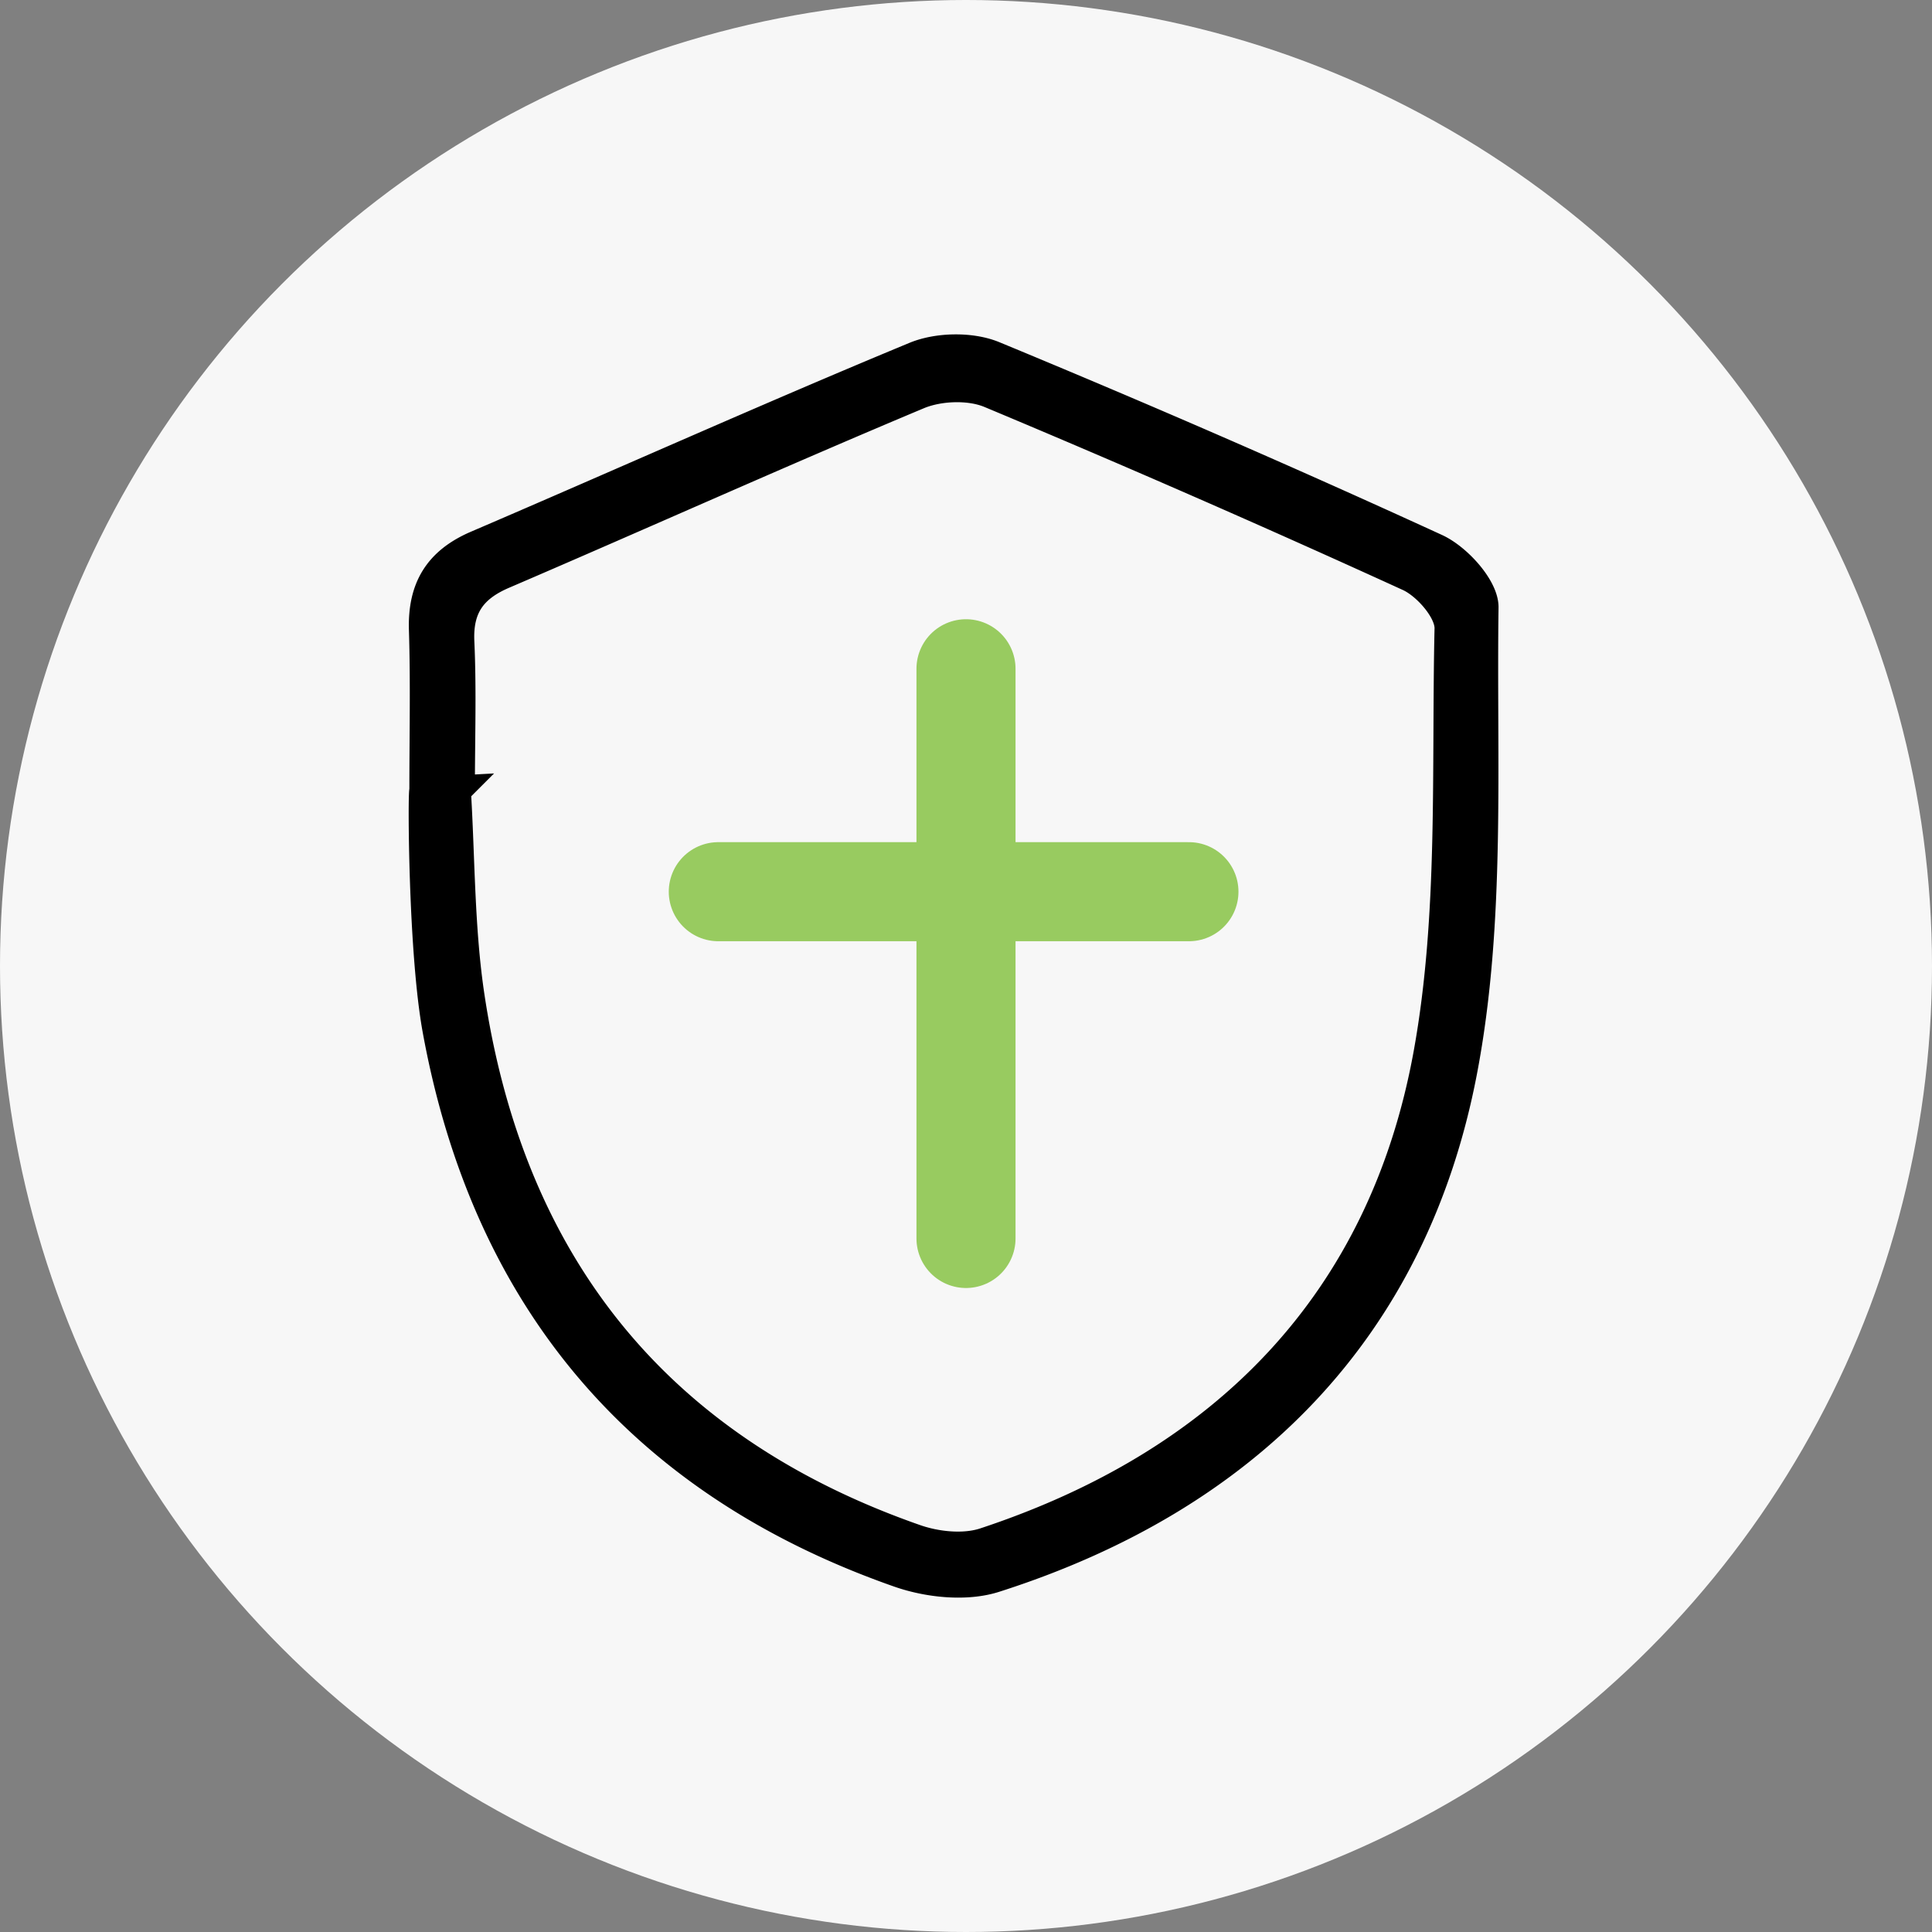
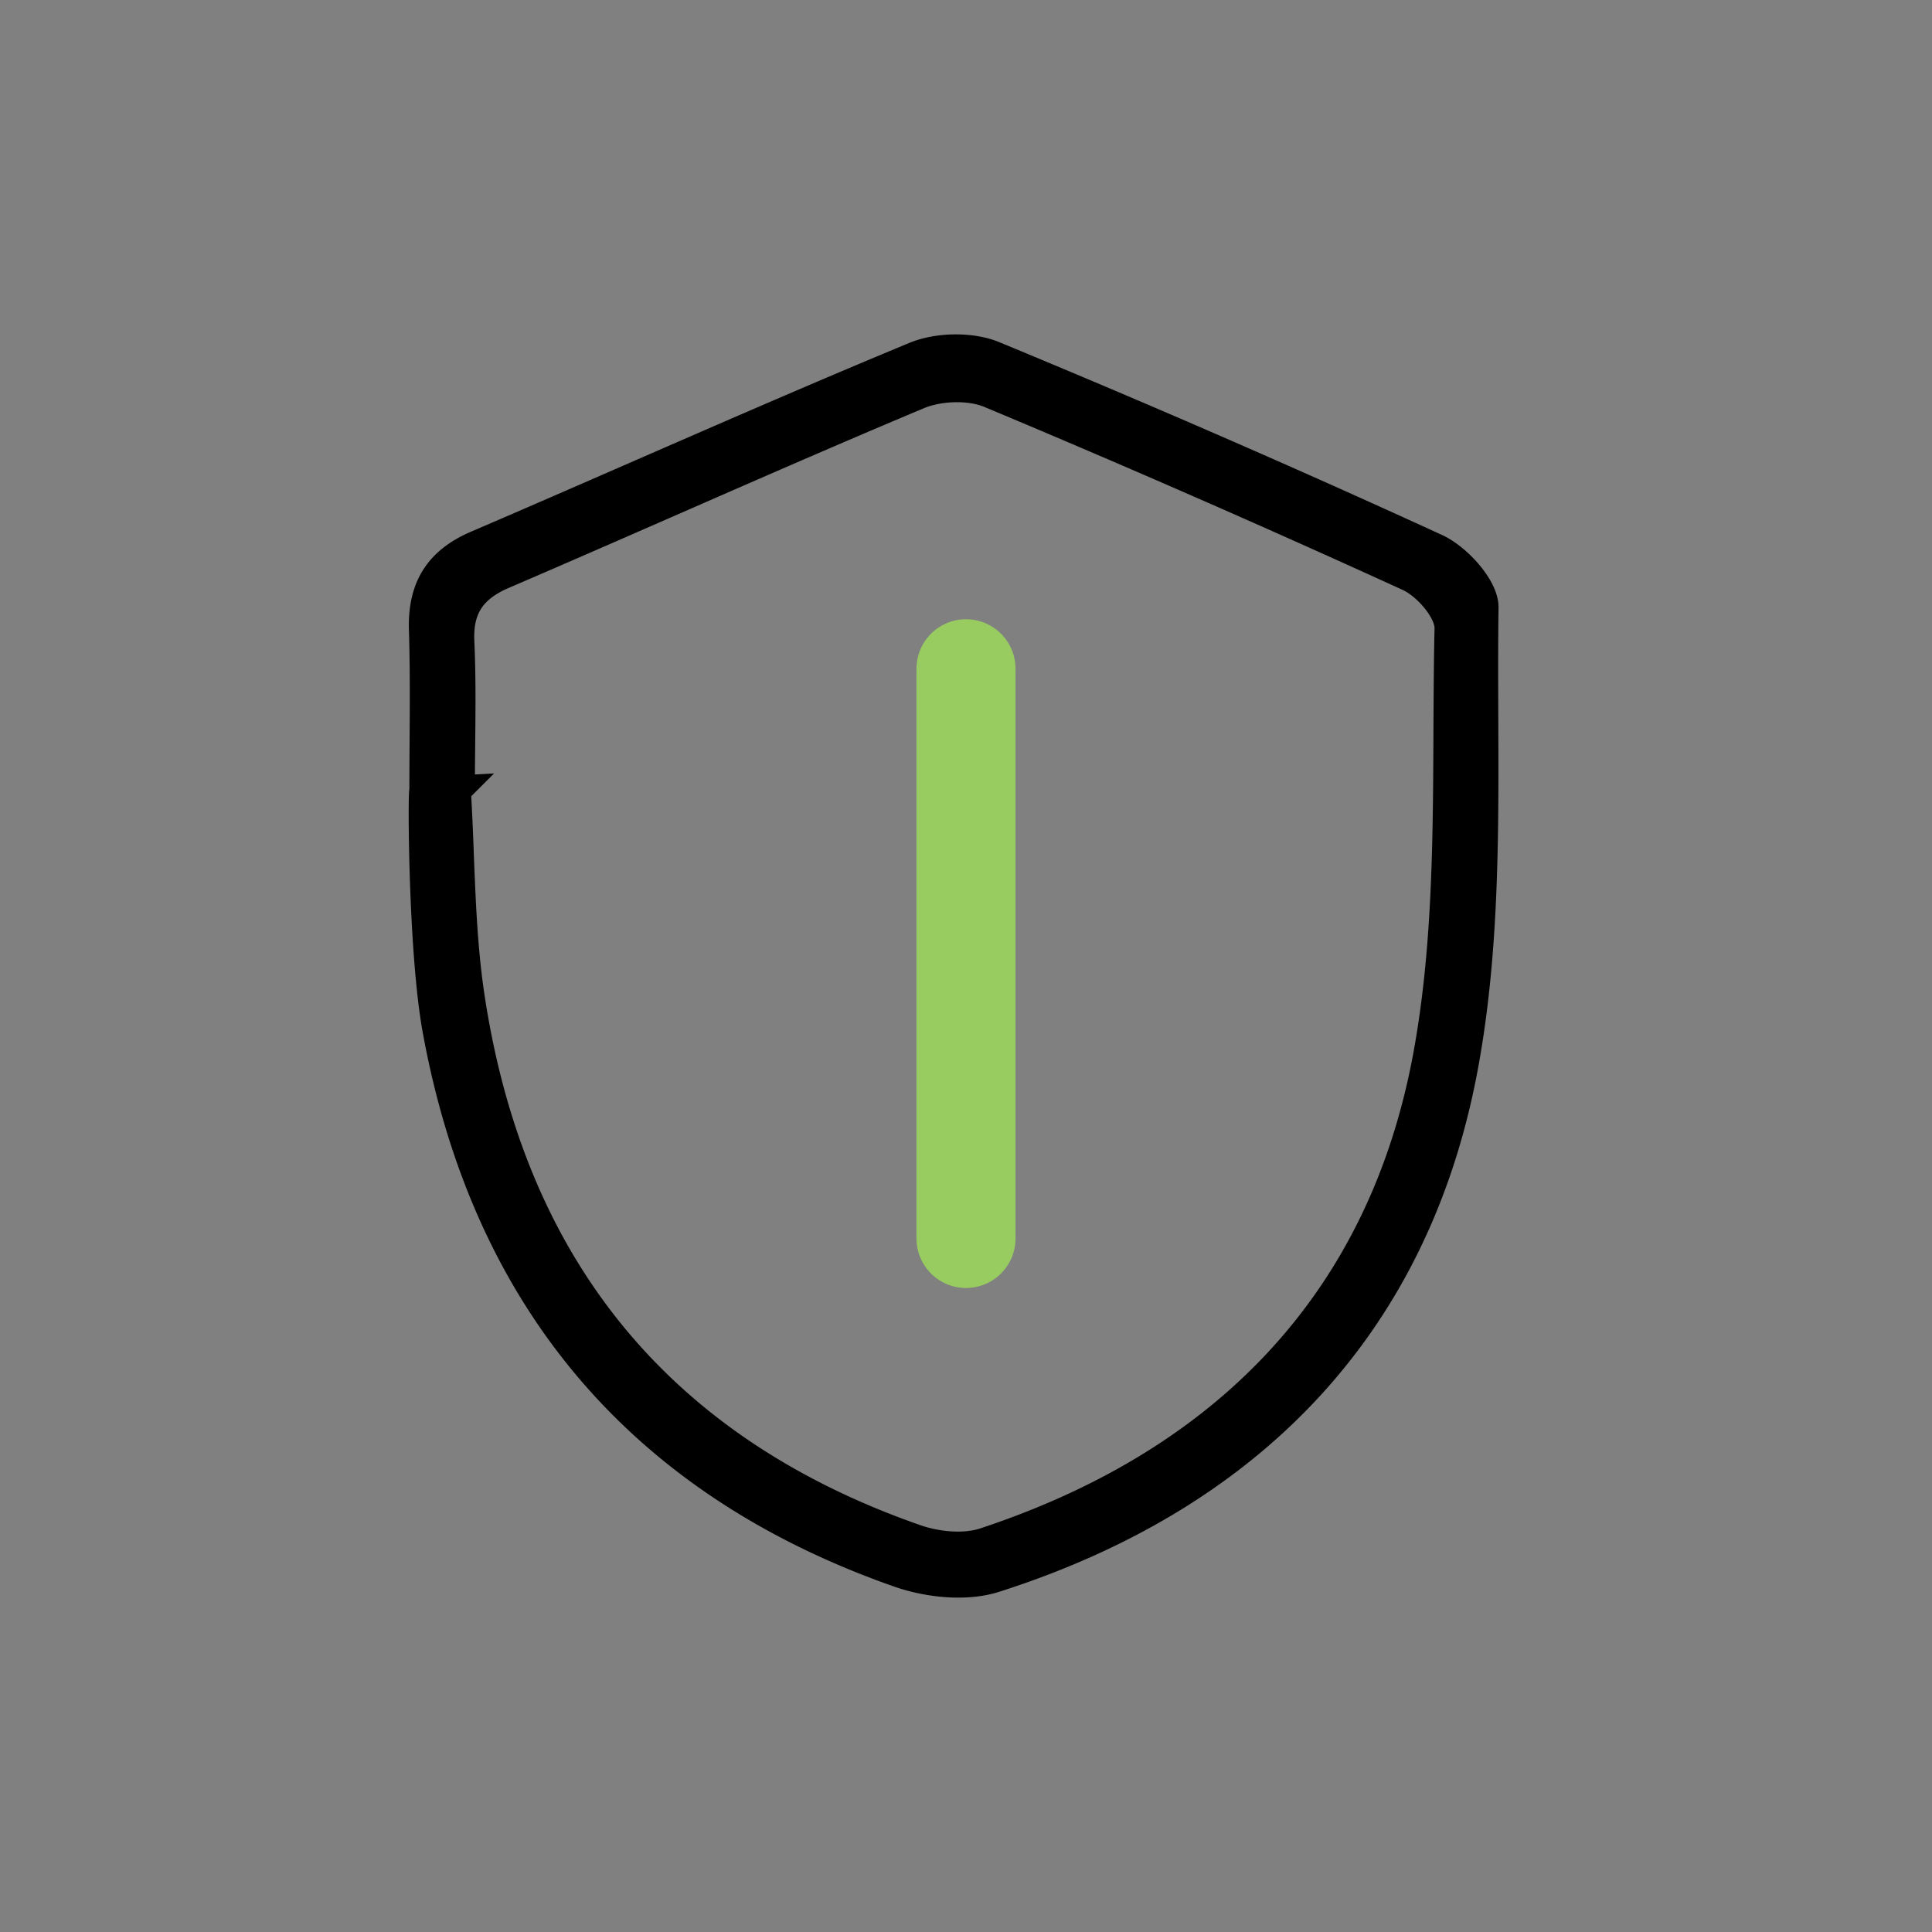
<svg xmlns="http://www.w3.org/2000/svg" width="78" height="78" fill="none">
  <rect width="100%" height="100%" fill="#808080" stroke="none" />
-   <circle cx="39" cy="39" r="39" fill="#F7F7F7" />
-   <path stroke="#98CB60" stroke-width="4" stroke-linecap="round" d="M39 27v23M48 36H29" />
+   <path stroke="#98CB60" stroke-width="4" stroke-linecap="round" d="M39 27v23M48 36" />
  <path d="M17.027 31.906c0-2.161.049-4.328-.018-6.49-.049-1.696.612-2.804 2.192-3.486 5.907-2.534 11.768-5.165 17.702-7.624.94-.39 2.32-.416 3.257-.027 6 2.481 11.954 5.068 17.852 7.775.887.408 2.001 1.635 1.988 2.472-.089 6.264.302 12.661-.865 18.752-2.002 10.45-8.778 17.264-18.949 20.511-1.176.377-2.729.213-3.927-.208-10.495-3.681-16.716-11.128-18.7-21.986-.581-3.168-.599-9.684-.532-9.689zm1.642-.11l-.165.009c.178 2.826.142 5.683.568 8.474 1.638 10.76 7.54 18.141 17.91 21.765.835.292 1.917.407 2.734.142 9.651-3.186 16.037-9.658 17.852-19.67 1.012-5.586.719-11.42.848-17.144.013-.673-.866-1.683-1.571-2.007a572.238 572.238 0 00-16.912-7.398c-.807-.336-2.01-.288-2.826.053-5.614 2.353-11.165 4.851-16.756 7.252-1.225.527-1.762 1.285-1.7 2.636.089 1.958.022 3.92.022 5.879l-.004.009z" fill="#000" stroke="#000" stroke-miterlimit="10" />
</svg>